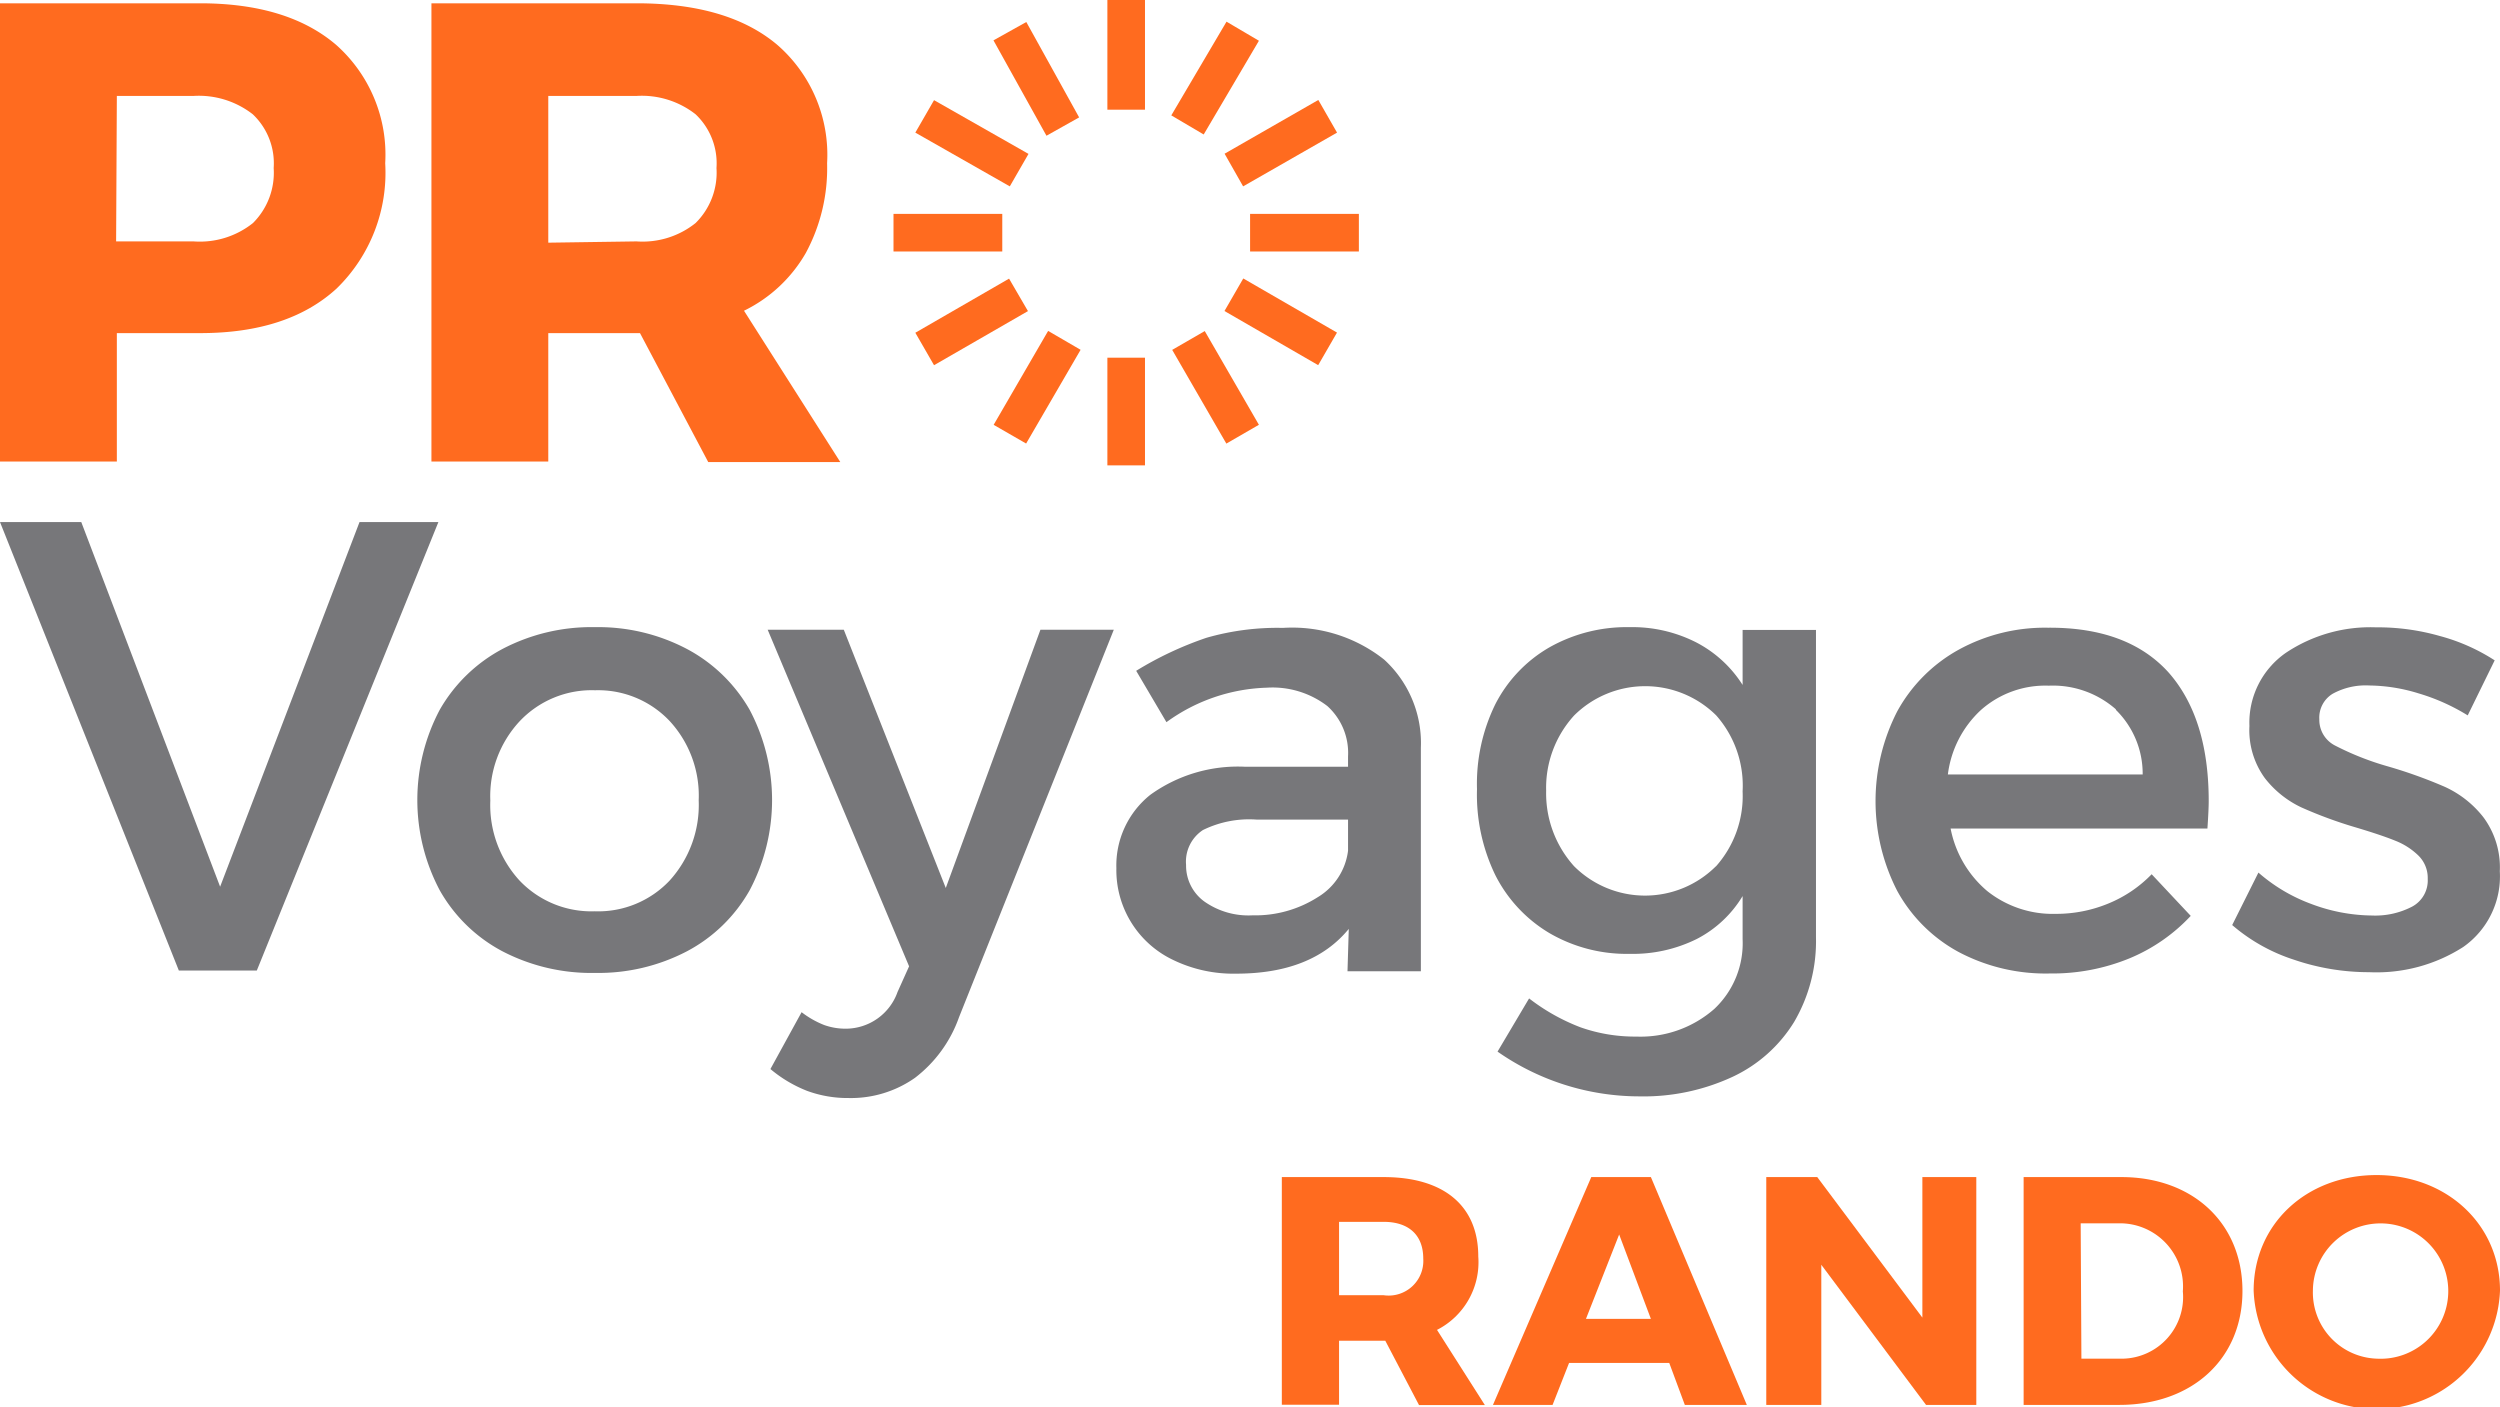
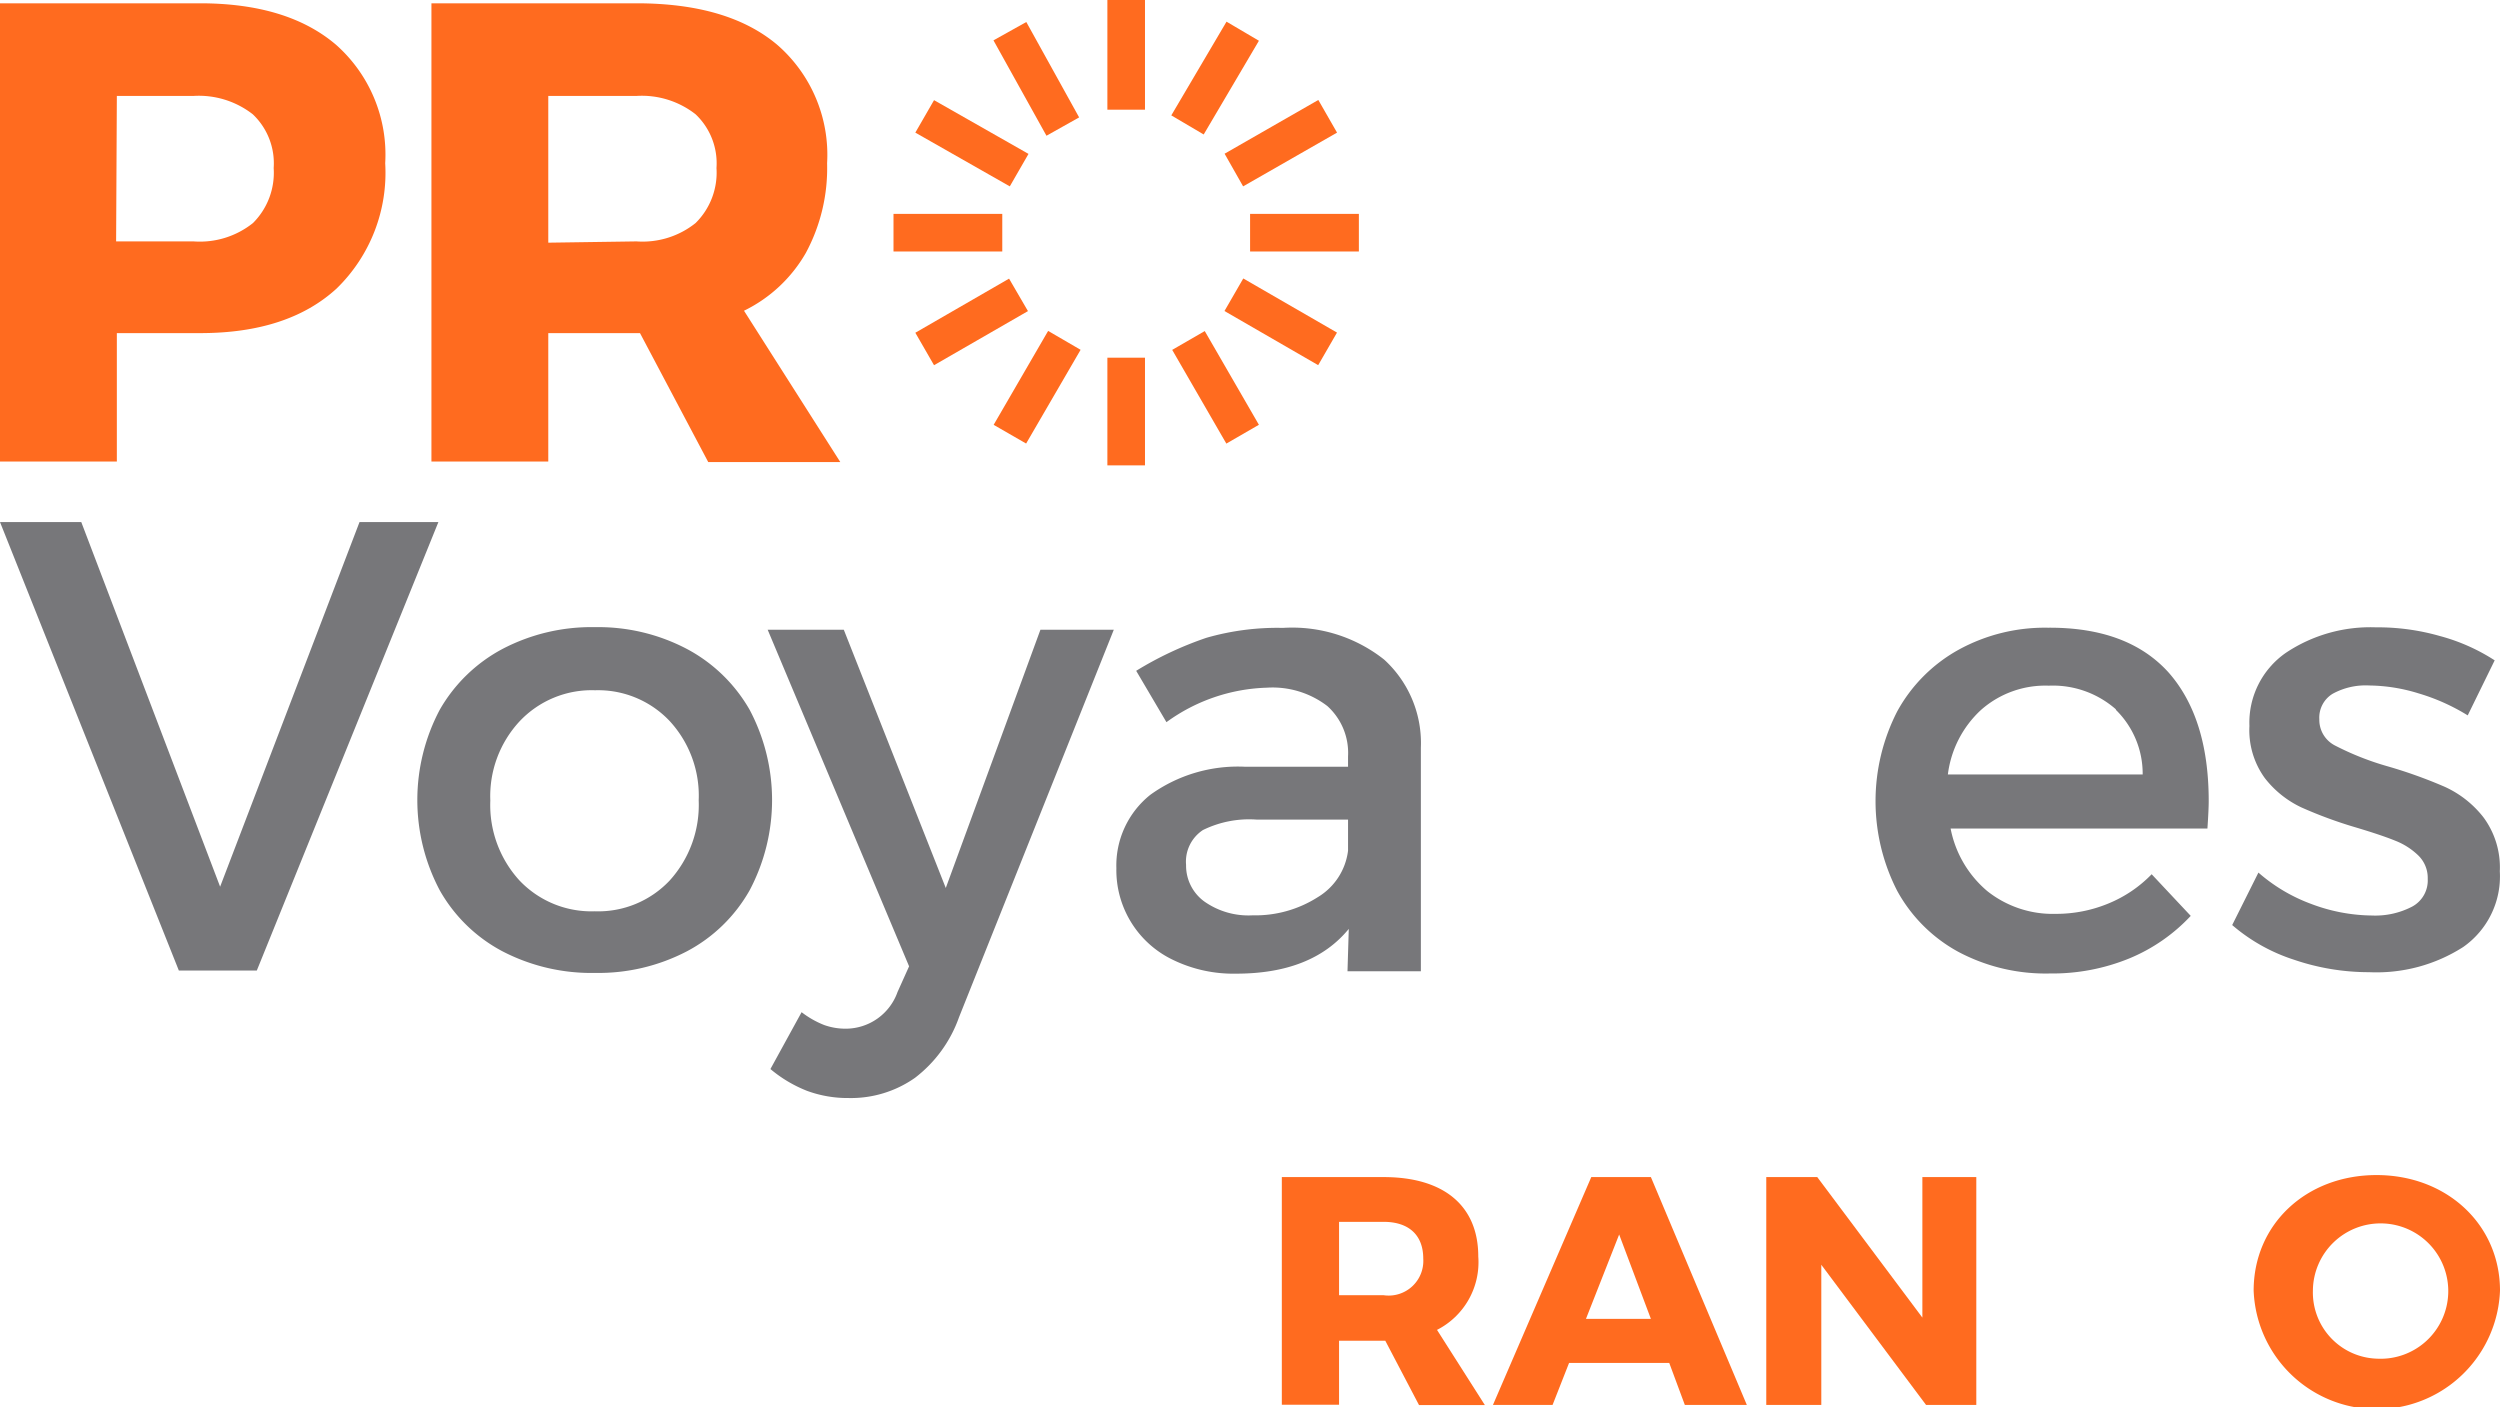
<svg xmlns="http://www.w3.org/2000/svg" viewBox="0 0 136.29 76.73">
  <defs>
    <style>.cls-1{fill:#ff6b1f;}.cls-2{fill:#77777a;}</style>
  </defs>
  <title>Recurso 1</title>
  <g id="Capa_2" data-name="Capa 2">
    <g id="Layer_1" data-name="Layer 1">
      <g id="MENU">
        <path class="cls-1" d="M18.33,2.45A8,8,0,0,1,21,8.9a8.8,8.8,0,0,1-2.65,6.83q-2.65,2.43-7.43,2.43H6.37v7H0V.18H10.9Q15.68.18,18.33,2.45Zm-12,10.71h4.22a4.64,4.64,0,0,0,3.24-1,3.87,3.87,0,0,0,1.13-3,3.68,3.68,0,0,0-1.14-2.93,4.78,4.78,0,0,0-3.23-1H6.37Z" />
        <path class="cls-1" d="M34.89,18.16h-5v7H23.52V.18H34.7q5,0,7.68,2.27A7.94,7.94,0,0,1,45.09,8.9a9.72,9.72,0,0,1-1.16,4.89,7.84,7.84,0,0,1-3.37,3.15l5.25,8.25h-7.2Zm-.19-5a4.62,4.62,0,0,0,3.22-1,3.86,3.86,0,0,0,1.14-3,3.68,3.68,0,0,0-1.14-2.93,4.75,4.75,0,0,0-3.22-1H29.89v8Z" />
        <path class="cls-2" d="M9.75,52.91,0,28.46H4.43L12,48.34l7.6-19.88h4.3L14,52.91Z" />
        <path class="cls-2" d="M37.45,35.38a8.57,8.57,0,0,1,3.42,3.32,10.51,10.51,0,0,1,0,9.83,8.46,8.46,0,0,1-3.42,3.33,10.43,10.43,0,0,1-5,1.18,10.51,10.51,0,0,1-5.06-1.18,8.47,8.47,0,0,1-3.42-3.33,10.52,10.52,0,0,1,0-9.83,8.57,8.57,0,0,1,3.42-3.32,10.45,10.45,0,0,1,5.06-1.19A10.37,10.37,0,0,1,37.45,35.38Zm-9.13,3.95a6,6,0,0,0-1.59,4.32A6.09,6.09,0,0,0,28.32,48a5.4,5.4,0,0,0,4.1,1.68A5.35,5.35,0,0,0,36.51,48a6.13,6.13,0,0,0,1.58-4.37,6,6,0,0,0-1.59-4.33,5.37,5.37,0,0,0-4.06-1.67A5.4,5.4,0,0,0,28.32,39.33Z" />
        <path class="cls-2" d="M49.88,58.76a6.07,6.07,0,0,1-3.63,1.1A6.4,6.4,0,0,1,44,59.47a7.16,7.16,0,0,1-2-1.19l1.7-3.1a5,5,0,0,0,1.23.7,3.46,3.46,0,0,0,1.19.2,3,3,0,0,0,2.81-2l.63-1.4L41.85,34.33H46l5.56,14.08,5.16-14.08h4L52.28,55.46A7.15,7.15,0,0,1,49.88,58.76Z" />
        <path class="cls-2" d="M73.53,50.64q-2,2.44-6.14,2.44a7.53,7.53,0,0,1-3.44-.75,5.42,5.42,0,0,1-3.09-5,4.93,4.93,0,0,1,1.85-4,8.17,8.17,0,0,1,5.17-1.53h5.61v-.56a3.44,3.44,0,0,0-1.13-2.75,4.91,4.91,0,0,0-3.3-1,9.77,9.77,0,0,0-5.47,1.88l-1.65-2.8a18.92,18.92,0,0,1,3.83-1.8,14,14,0,0,1,4.17-.54,8.07,8.07,0,0,1,5.52,1.73,6.16,6.16,0,0,1,2,4.8l0,12.19h-4Zm-1.69-1.73a3.45,3.45,0,0,0,1.65-2.53v-1.7h-5a5.71,5.71,0,0,0-2.91.57,2.06,2.06,0,0,0-.92,1.9,2.42,2.42,0,0,0,1,2,4.18,4.18,0,0,0,2.63.75A6.33,6.33,0,0,0,71.84,48.91Z" />
-         <path class="cls-2" d="M99,51.1a8.71,8.71,0,0,1-1.19,4.61,7.82,7.82,0,0,1-3.37,3,11.52,11.52,0,0,1-5.08,1.06,13.51,13.51,0,0,1-7.72-2.44l1.72-2.9A11,11,0,0,0,86.15,56a8.89,8.89,0,0,0,3.06.51A6.09,6.09,0,0,0,93.46,55,4.91,4.91,0,0,0,95,51.2V48.85a6.27,6.27,0,0,1-2.5,2.34,7.83,7.83,0,0,1-3.66.81,8.37,8.37,0,0,1-4.37-1.13,7.73,7.73,0,0,1-2.95-3.16,10.07,10.07,0,0,1-1-4.69,9.84,9.84,0,0,1,1-4.63,7.54,7.54,0,0,1,2.95-3.1,8.57,8.57,0,0,1,4.37-1.1,7.67,7.67,0,0,1,3.63.83A6.58,6.58,0,0,1,95,37.34v-3h4Zm-5.47-3.85A5.77,5.77,0,0,0,95,43.14,5.78,5.78,0,0,0,93.56,39a5.5,5.5,0,0,0-7.74,0,5.85,5.85,0,0,0-1.53,4.11,5.94,5.94,0,0,0,1.52,4.11,5.47,5.47,0,0,0,7.74,0Z" />
        <path class="cls-2" d="M118.23,36.67q2.18,2.48,2.18,7,0,.46-.07,1.5h-14a5.93,5.93,0,0,0,2,3.41,5.74,5.74,0,0,0,3.73,1.24,7.44,7.44,0,0,0,2.86-.56,6.94,6.94,0,0,0,2.37-1.6l2.13,2.27a9.58,9.58,0,0,1-3.35,2.32,11.07,11.07,0,0,1-4.32.82,10.14,10.14,0,0,1-5-1.18,8.35,8.35,0,0,1-3.33-3.32,10.72,10.72,0,0,1,0-9.79,8.51,8.51,0,0,1,3.33-3.35,9.76,9.76,0,0,1,4.88-1.21Q116,34.19,118.23,36.67Zm-2.88,2a5.2,5.2,0,0,0-3.66-1.29A5.29,5.29,0,0,0,108,38.7a5.75,5.75,0,0,0-1.81,3.52h10.62A4.87,4.87,0,0,0,115.35,38.7Z" />
        <path class="cls-2" d="M133,34.67A10.45,10.45,0,0,1,136,36l-1.47,3a11,11,0,0,0-2.68-1.2,9.36,9.36,0,0,0-2.68-.43,3.74,3.74,0,0,0-2,.45,1.52,1.52,0,0,0-.73,1.39,1.57,1.57,0,0,0,.85,1.43,15.5,15.5,0,0,0,2.85,1.13,25.76,25.76,0,0,1,3.13,1.12,5.62,5.62,0,0,1,2.12,1.67,4.59,4.59,0,0,1,.89,2.94,4.7,4.7,0,0,1-2,4.13A8.76,8.76,0,0,1,129.16,53a12.63,12.63,0,0,1-4.1-.68,9.72,9.72,0,0,1-3.37-1.89l1.43-2.86A9.2,9.2,0,0,0,126,49.28a9.6,9.6,0,0,0,3.31.63,4.35,4.35,0,0,0,2.2-.49,1.62,1.62,0,0,0,.84-1.51,1.71,1.71,0,0,0-.51-1.27,3.79,3.79,0,0,0-1.24-.8q-.73-.3-2.13-.72a23.72,23.72,0,0,1-3-1.1,5.47,5.47,0,0,1-2-1.6,4.44,4.44,0,0,1-.84-2.84,4.63,4.63,0,0,1,2-4,8.29,8.29,0,0,1,4.89-1.38A12.3,12.3,0,0,1,133,34.67Z" />
        <rect class="cls-1" x="60.37" width="2.05" height="5.98" />
        <rect class="cls-1" x="63.27" y="3.23" width="5.93" height="2.05" transform="translate(28.95 59.16) rotate(-59.49)" />
        <polygon class="cls-1" points="67.77 10.16 66.76 8.38 71.87 5.45 72.89 7.23 67.77 10.16" />
        <rect class="cls-1" x="68.15" y="11.66" width="5.93" height="2.05" />
        <rect class="cls-1" x="68.8" y="14.6" width="2.05" height="5.9" transform="translate(19.7 69.23) rotate(-59.99)" />
        <rect class="cls-1" x="65.24" y="18.16" width="2.05" height="5.9" transform="translate(-1.67 35.99) rotate(-30.02)" />
        <rect class="cls-1" x="60.37" y="19.5" width="2.05" height="5.87" />
        <polygon class="cls-1" points="55.94 24.18 54.17 23.16 57.14 18.04 58.91 19.07 55.94 24.18" />
        <polygon class="cls-1" points="50.92 19.91 49.9 18.14 55.01 15.19 56.04 16.96 50.92 19.91" />
        <rect class="cls-1" x="48.71" y="11.66" width="5.93" height="2.05" />
        <polygon class="cls-1" points="55.05 10.16 49.9 7.23 50.92 5.46 56.07 8.39 55.05 10.16" />
        <polygon class="cls-1" points="57.05 7.4 54.16 2.2 55.95 1.2 58.83 6.4 57.05 7.4" />
        <path class="cls-1" d="M75.52,73.09H73v3.49H69.88V64.17h5.55c3.28,0,5.16,1.56,5.16,4.33a4.14,4.14,0,0,1-2.25,4l2.61,4.1H77.36Zm-.09-2.48a1.89,1.89,0,0,0,2.16-2c0-1.29-.8-2-2.16-2H73v4Z" />
        <path class="cls-1" d="M85.54,74.3l-.9,2.29H81.39l5.36-12.42H90l5.23,12.42H91.85L91,74.3Zm2.73-7L86.46,71.9H90Z" />
        <path class="cls-1" d="M105,76.59l-5.71-7.64v7.64h-3V64.17h2.78l5.73,7.66V64.17h2.94V76.59Z" />
-         <path class="cls-1" d="M115.65,64.17c3.9,0,6.6,2.52,6.6,6.21s-2.73,6.21-6.72,6.21h-5.21V64.17Zm-2.18,9.9h2.25A3.36,3.36,0,0,0,119,70.4a3.44,3.44,0,0,0-3.46-3.71h-2.11Z" />
        <path class="cls-1" d="M136.29,70.36a6.72,6.72,0,0,1-13.43,0c0-3.62,2.87-6.3,6.7-6.3S136.29,66.76,136.29,70.36Zm-10.2,0a3.61,3.61,0,0,0,3.51,3.71,3.69,3.69,0,1,0-3.51-3.71Z" />
      </g>
    </g>
  </g>
</svg>